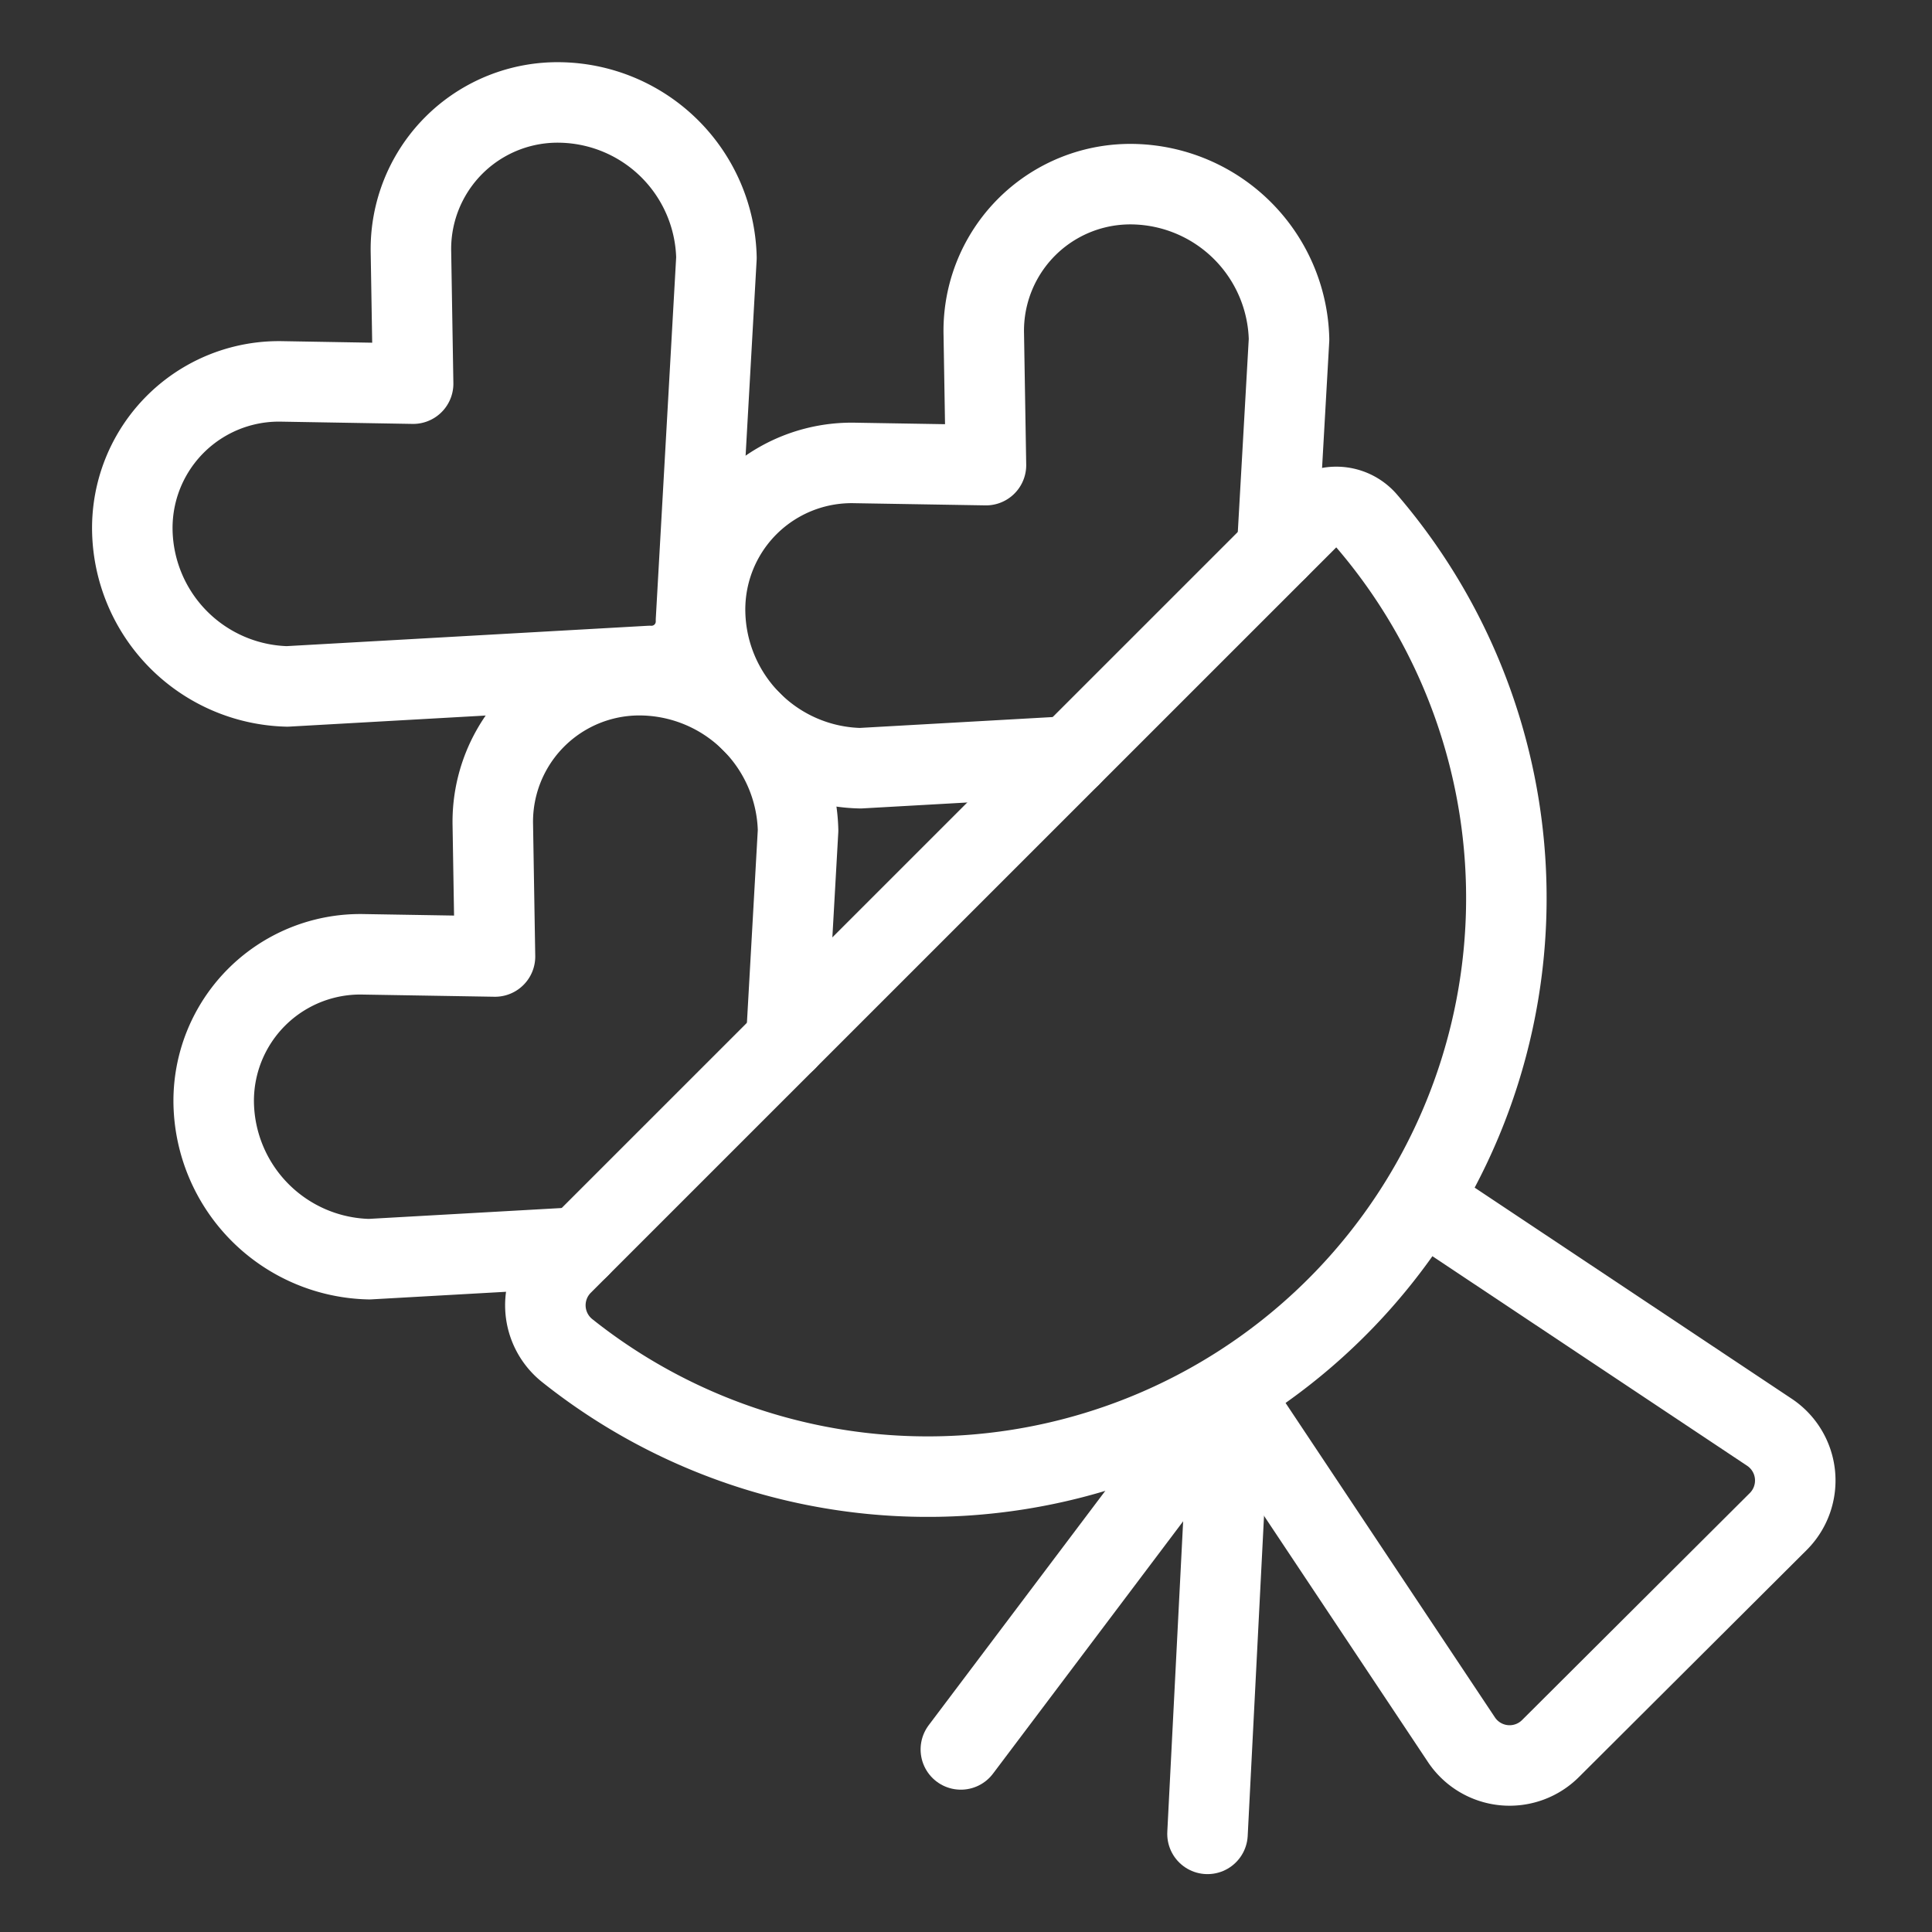
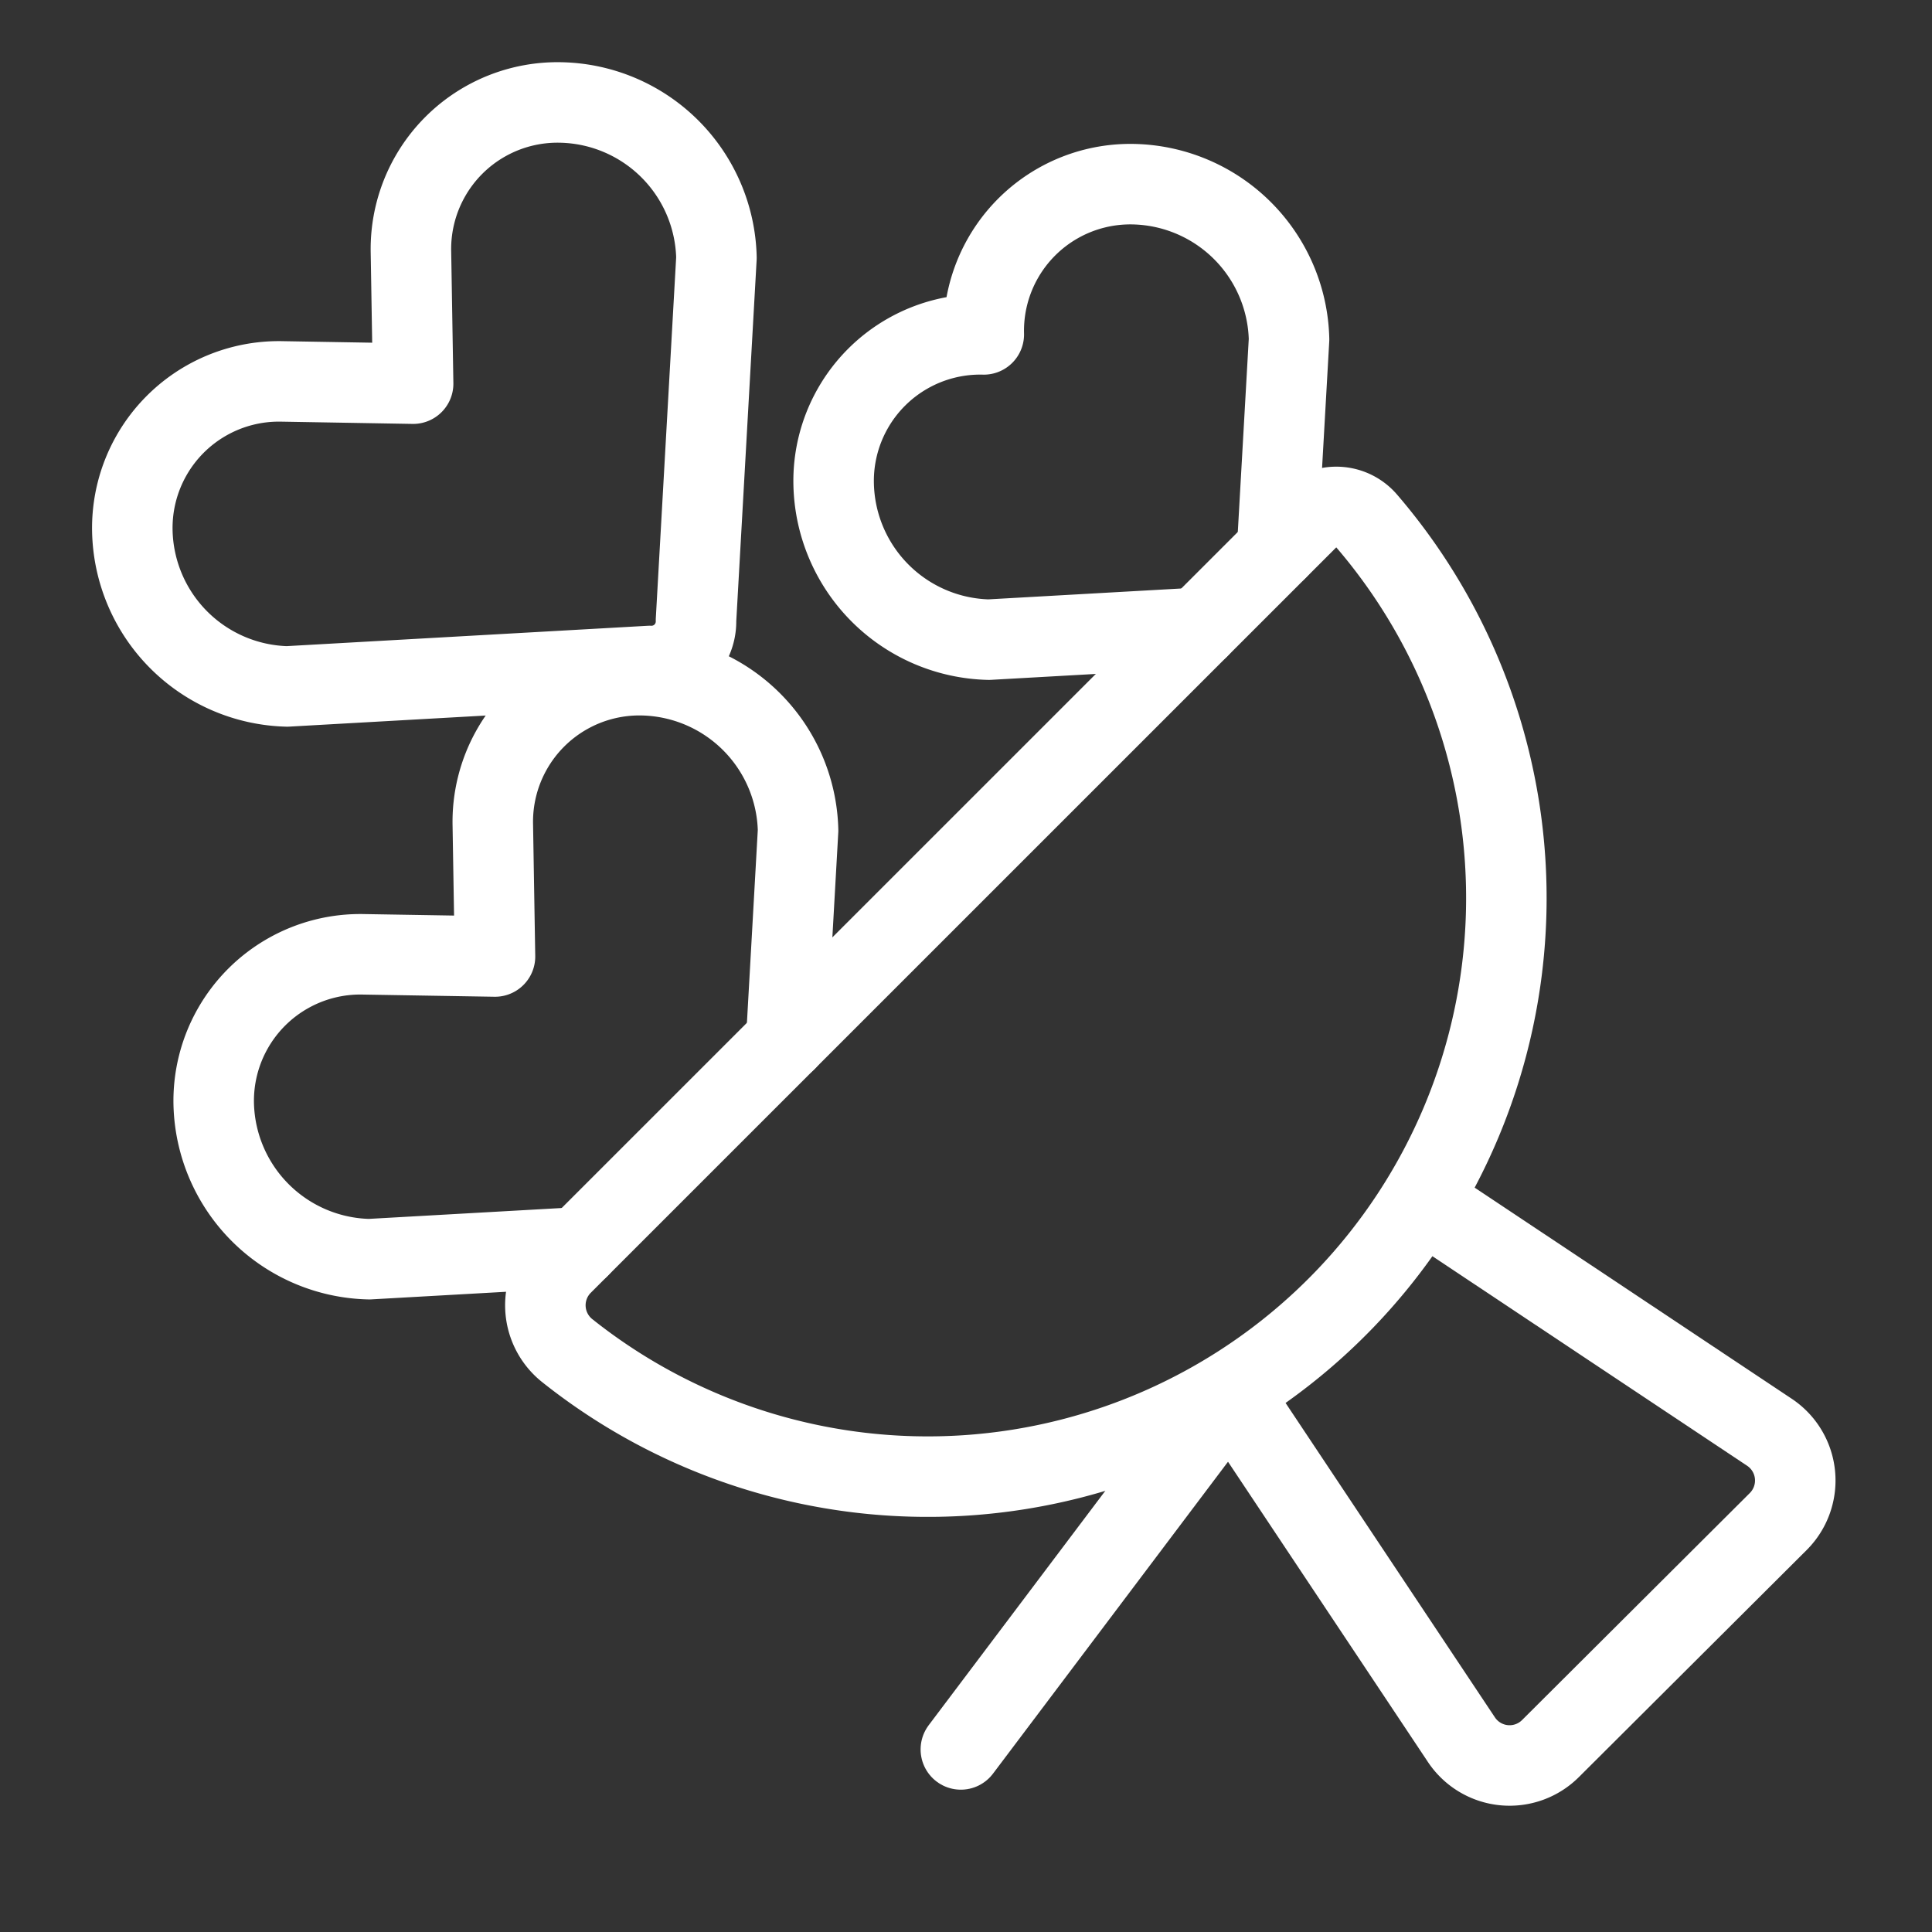
<svg xmlns="http://www.w3.org/2000/svg" viewBox="-0.5 -0.5 24 24" id="Love-Gift-Flowers--Streamline-Ultimate" height="24" width="24">
  <rect x="-0.5" y="-0.5" width="24" height="24" fill="#333333" stroke="none" />
  <desc>Love Gift Flowers Streamline Icon: https://streamlinehq.com</desc>
  <path d="M15.75 5.942a0.495 0.495 0 0 1 0.724 0.026A7.188 7.188 0 0 1 6.544 16.276a0.72 0.72 0 0 1 -0.059 -1.07Z" fill="none" stroke="#ffffff" stroke-linecap="round" stroke-linejoin="round" stroke-width="1" />
  <path d="m14.78 16.794 2.875 4.318a0.719 0.719 0 0 0 1.106 0.109L21.591 18.4a0.72 0.72 0 0 0 -0.109 -1.107l-4.318 -2.875" fill="none" stroke="#ffffff" stroke-linecap="round" stroke-linejoin="round" stroke-width="1" />
  <path d="m14.78 16.794 -3.344 4.438" fill="none" stroke="#ffffff" stroke-linecap="round" stroke-linejoin="round" stroke-width="1" />
-   <path d="m14.78 16.794 -0.28 5.487" fill="none" stroke="#ffffff" stroke-linecap="round" stroke-linejoin="round" stroke-width="1" />
  <path d="m9.267 12.425 0.147 -2.609a1.975 1.975 0 0 0 -1.928 -1.928 1.821 1.821 0 0 0 -1.864 1.865l0.027 1.629 -1.629 -0.027a1.821 1.821 0 0 0 -1.865 1.864A1.975 1.975 0 0 0 4.087 15.142l2.608 -0.147" fill="none" stroke="#ffffff" stroke-linecap="round" stroke-linejoin="round" stroke-width="1" />
-   <path d="m15.365 6.325 0.148 -2.609a1.975 1.975 0 0 0 -1.928 -1.928 1.821 1.821 0 0 0 -1.864 1.866l0.027 1.624 -1.624 -0.027a1.821 1.821 0 0 0 -1.865 1.864 1.974 1.974 0 0 0 1.928 1.928l2.608 -0.147" fill="none" stroke="#ffffff" stroke-linecap="round" stroke-linejoin="round" stroke-width="1" />
+   <path d="m15.365 6.325 0.148 -2.609a1.975 1.975 0 0 0 -1.928 -1.928 1.821 1.821 0 0 0 -1.864 1.866a1.821 1.821 0 0 0 -1.865 1.864 1.974 1.974 0 0 0 1.928 1.928l2.608 -0.147" fill="none" stroke="#ffffff" stroke-linecap="round" stroke-linejoin="round" stroke-width="1" />
  <path d="M6.47 0.773a1.821 1.821 0 0 0 -1.865 1.864l0.027 1.629 -1.629 -0.028a1.821 1.821 0 0 0 -1.859 1.861A1.973 1.973 0 0 0 3.067 8.027l4.504 -0.254a0.553 0.553 0 0 0 0.575 -0.567l0.254 -4.504A1.974 1.974 0 0 0 6.47 0.773Z" fill="none" stroke="#ffffff" stroke-linecap="round" stroke-linejoin="round" stroke-width="1" />
</svg>